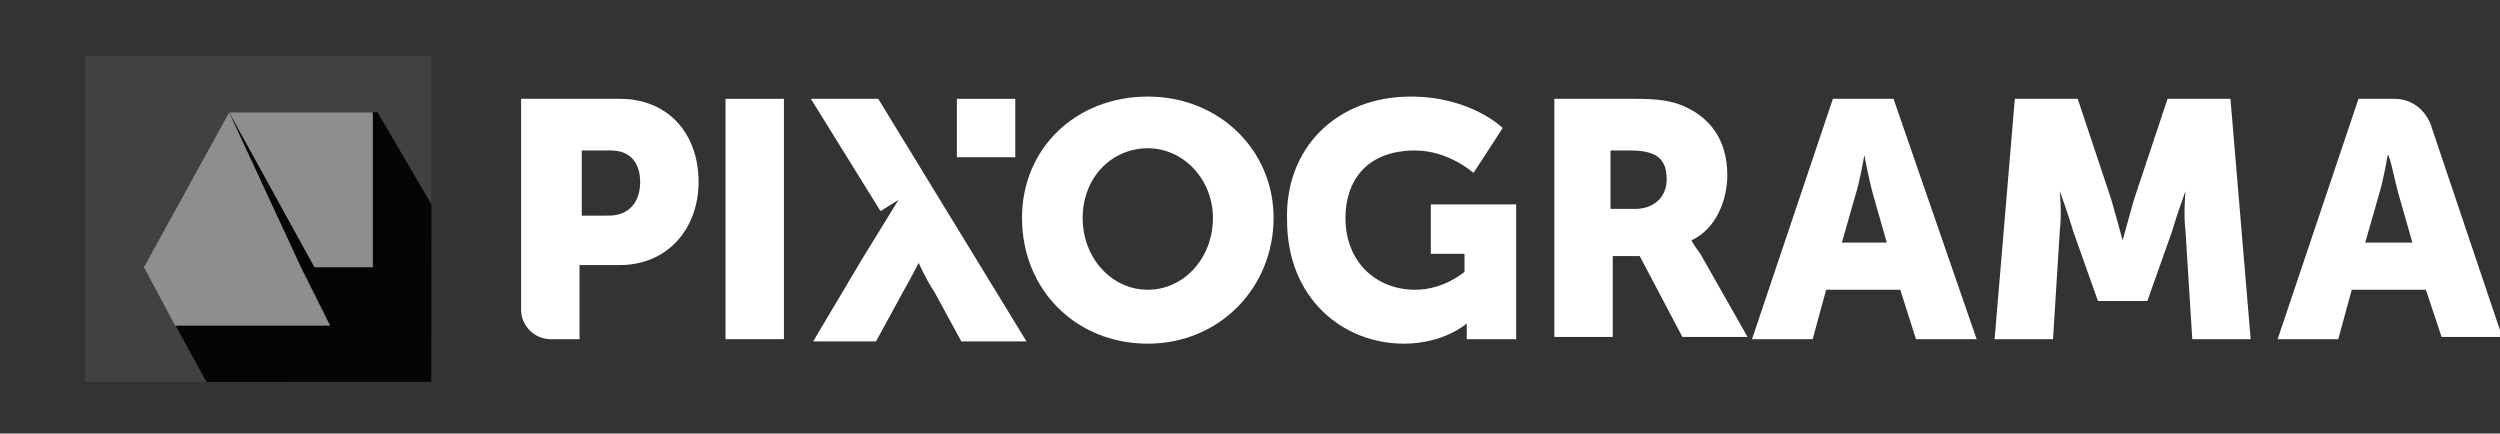
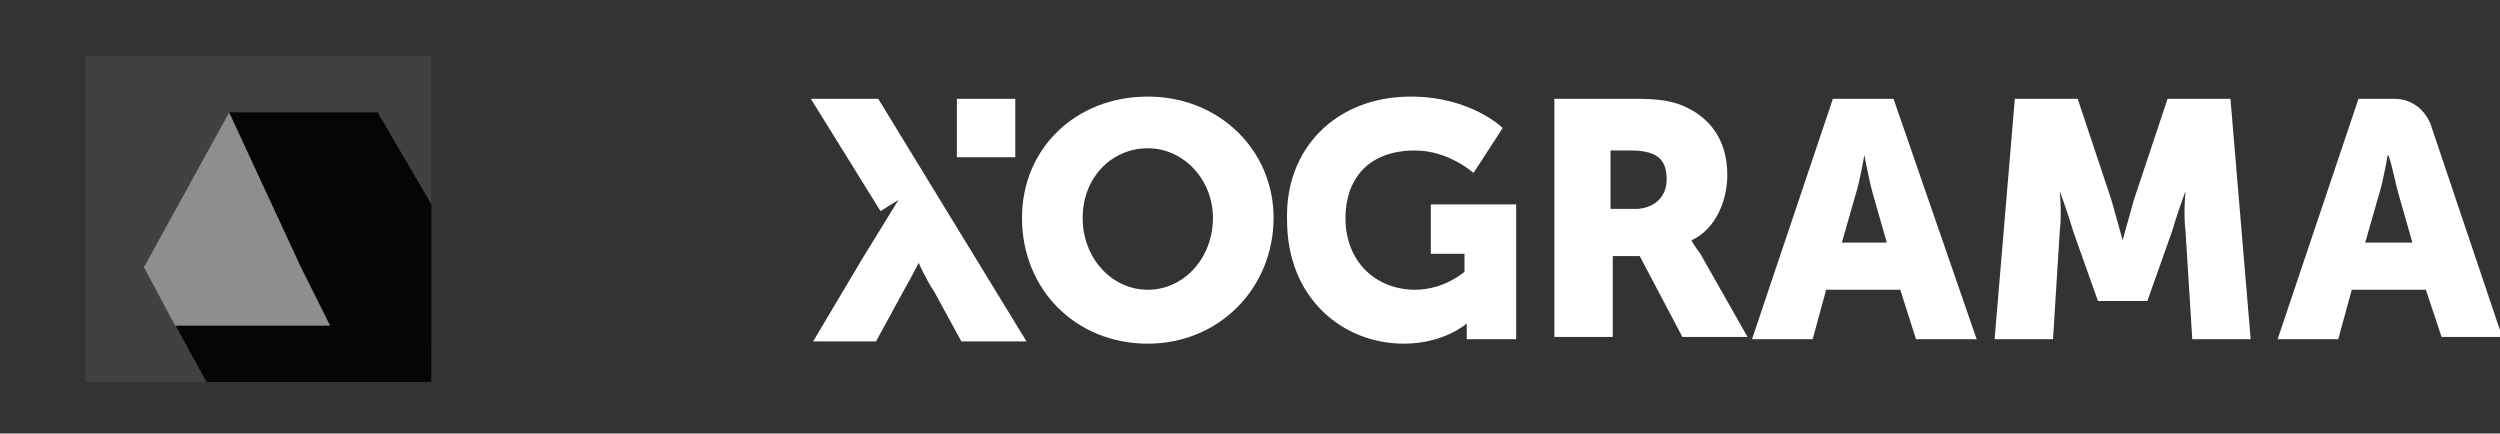
<svg xmlns="http://www.w3.org/2000/svg" version="1.1" id="Isolation_Mode" x="0px" y="0px" viewBox="-510 416.1 111.3 19.3" style="enable-background:new -510 416.1 111.3 19.3;" xml:space="preserve">
  <rect x="-510" y="416.1" width="111.3" height="19.3" fill="#333333" stroke="none" />
  <style type="text/css">
	.st0{fill:#FFFFFF;}
	.st1{fill:#414142;}
	.st2{fill:url(#SVGID_1_);}
	.st3{fill:#050508;}
	.st4{fill:#8F8E8E;}
</style>
  <g>
-     <path class="st0" d="M-486.8,420.5h4.4c2.1,0,3.5,1.5,3.5,3.7c0,2.1-1.4,3.7-3.5,3.7h-1.8v3.3h-1.3c-0.7,0-1.3-0.6-1.3-1.3   C-486.8,429.9-486.8,420.5-486.8,420.5z M-482.9,425.7c0.9,0,1.4-0.6,1.4-1.5c0-0.8-0.4-1.4-1.3-1.4h-1.3v2.9H-482.9z" />
-     <path class="st0" d="M-477.7,420.5h2.6v10.7h-2.6V420.5z" />
    <rect x="-506.2" y="418.6" class="st1" width="15.4" height="14.5" />
    <path class="st0" d="M-458.9,420.4c3.2,0,5.6,2.4,5.6,5.4c0,3.1-2.4,5.6-5.6,5.6c-3.2,0-5.6-2.4-5.6-5.6   C-464.5,422.7-462.1,420.4-458.9,420.4z M-458.9,429c1.6,0,2.9-1.4,2.9-3.2c0-1.7-1.3-3.1-2.9-3.1s-2.9,1.3-2.9,3.1   C-461.8,427.6-460.5,429-458.9,429z" />
    <path class="st0" d="M-447.2,420.4c2.7,0,4.1,1.4,4.1,1.4l-1.3,2c0,0-1.1-1-2.6-1c-2.2,0-3.1,1.4-3.1,3c0,2,1.4,3.2,3.1,3.2   c1.3,0,2.2-0.8,2.2-0.8v-0.8h-1.5v-2.2h3.8v6h-2.2v-0.3c0-0.2,0-0.4,0-0.4l0,0c0,0-1,0.9-2.8,0.9c-2.7,0-5.2-2-5.2-5.5   C-452.8,422.7-450.5,420.4-447.2,420.4z" />
    <path class="st0" d="M-440.9,420.5h3.7c1.1,0,1.6,0.1,2.1,0.3c1.2,0.5,2,1.5,2,3.1c0,1.1-0.5,2.4-1.6,2.9l0,0c0,0,0.1,0.2,0.4,0.6   l2.1,3.7h-2.9l-1.9-3.6h-1.2v3.6h-2.6v-10.6H-440.9z M-437.2,425.4c0.8,0,1.4-0.5,1.4-1.3c0-0.8-0.3-1.3-1.6-1.3h-0.9v2.6   C-438.3,425.4-437.2,425.4-437.2,425.4z" />
    <path class="st0" d="M-425.4,429h-3.3l-0.6,2.2h-2.7l3.6-10.7h2.7l3.7,10.7h-2.7L-425.4,429z M-427,423c0,0-0.2,1.2-0.4,1.8   l-0.6,2.1h2l-0.6-2.1C-426.8,424.1-427,423-427,423L-427,423z" />
    <path class="st0" d="M-420.3,420.5h2.8l1.5,4.5c0.2,0.7,0.5,1.8,0.5,1.8l0,0c0,0,0.3-1.1,0.5-1.8l1.5-4.5h2.8l0.9,10.7h-2.6   l-0.3-4.8c-0.1-0.8,0-1.8,0-1.8l0,0c0,0-0.4,1.1-0.6,1.8l-1.1,3.1h-2.2l-1.1-3.1c-0.2-0.7-0.6-1.8-0.6-1.8l0,0c0,0,0.1,1,0,1.8   l-0.3,4.8h-2.6L-420.3,420.5z" />
    <path class="st0" d="M-402,429h-3.3l-0.6,2.2h-2.7l3.6-10.7h1.6c0.7,0,1.3,0.4,1.6,1.1l3.2,9.5h-2.7L-402,429z M-403.7,423   c0,0-0.2,1.2-0.4,1.8l-0.6,2.1h2.1l-0.6-2.1C-403.4,424.1-403.6,423-403.7,423L-403.7,423z" />
    <path class="st0" d="M-467.4,420.5h2.6v2.6h-2.6V420.5z" />
    <linearGradient id="SVGID_1_" gradientUnits="userSpaceOnUse" x1="-486.815" y1="415.457" x2="-497.855" y2="426.322" gradientTransform="matrix(1 0 0 -1 0 852.57)">
      <stop offset="1.335300e-03" style="stop-color:#000000;stop-opacity:0" />
      <stop offset="0.859" style="stop-color:#000000;stop-opacity:0.859" />
      <stop offset="1" style="stop-color:#000000" />
    </linearGradient>
    <polygon class="st2" points="-503.6,428 -500.8,433.1 -490.8,433.1 -490.8,425.2 -493.2,421.1  " />
    <polygon class="st3" points="-503.6,428 -500.8,433.1 -490.8,433.1 -490.8,425.2 -493.2,421.1 -499.8,421.1  " />
-     <polygon class="st4" points="-493.4,428 -496,428 -499.8,421.1 -493.4,421.1  " />
    <polygon class="st4" points="-495.3,430.6 -496.6,428 -499.8,421.1 -503.6,428 -502.2,430.6  " />
    <path class="st0" d="M-470.9,420.5h-3l3.1,5l0.8-0.5l-1.6,2.6l0,0l-2.2,3.7h2.8l1.2-2.2c0.4-0.7,0.7-1.3,0.7-1.3l0,0   c0,0,0.3,0.7,0.7,1.3l1.2,2.2h2.9L-470.9,420.5z" />
  </g>
</svg>